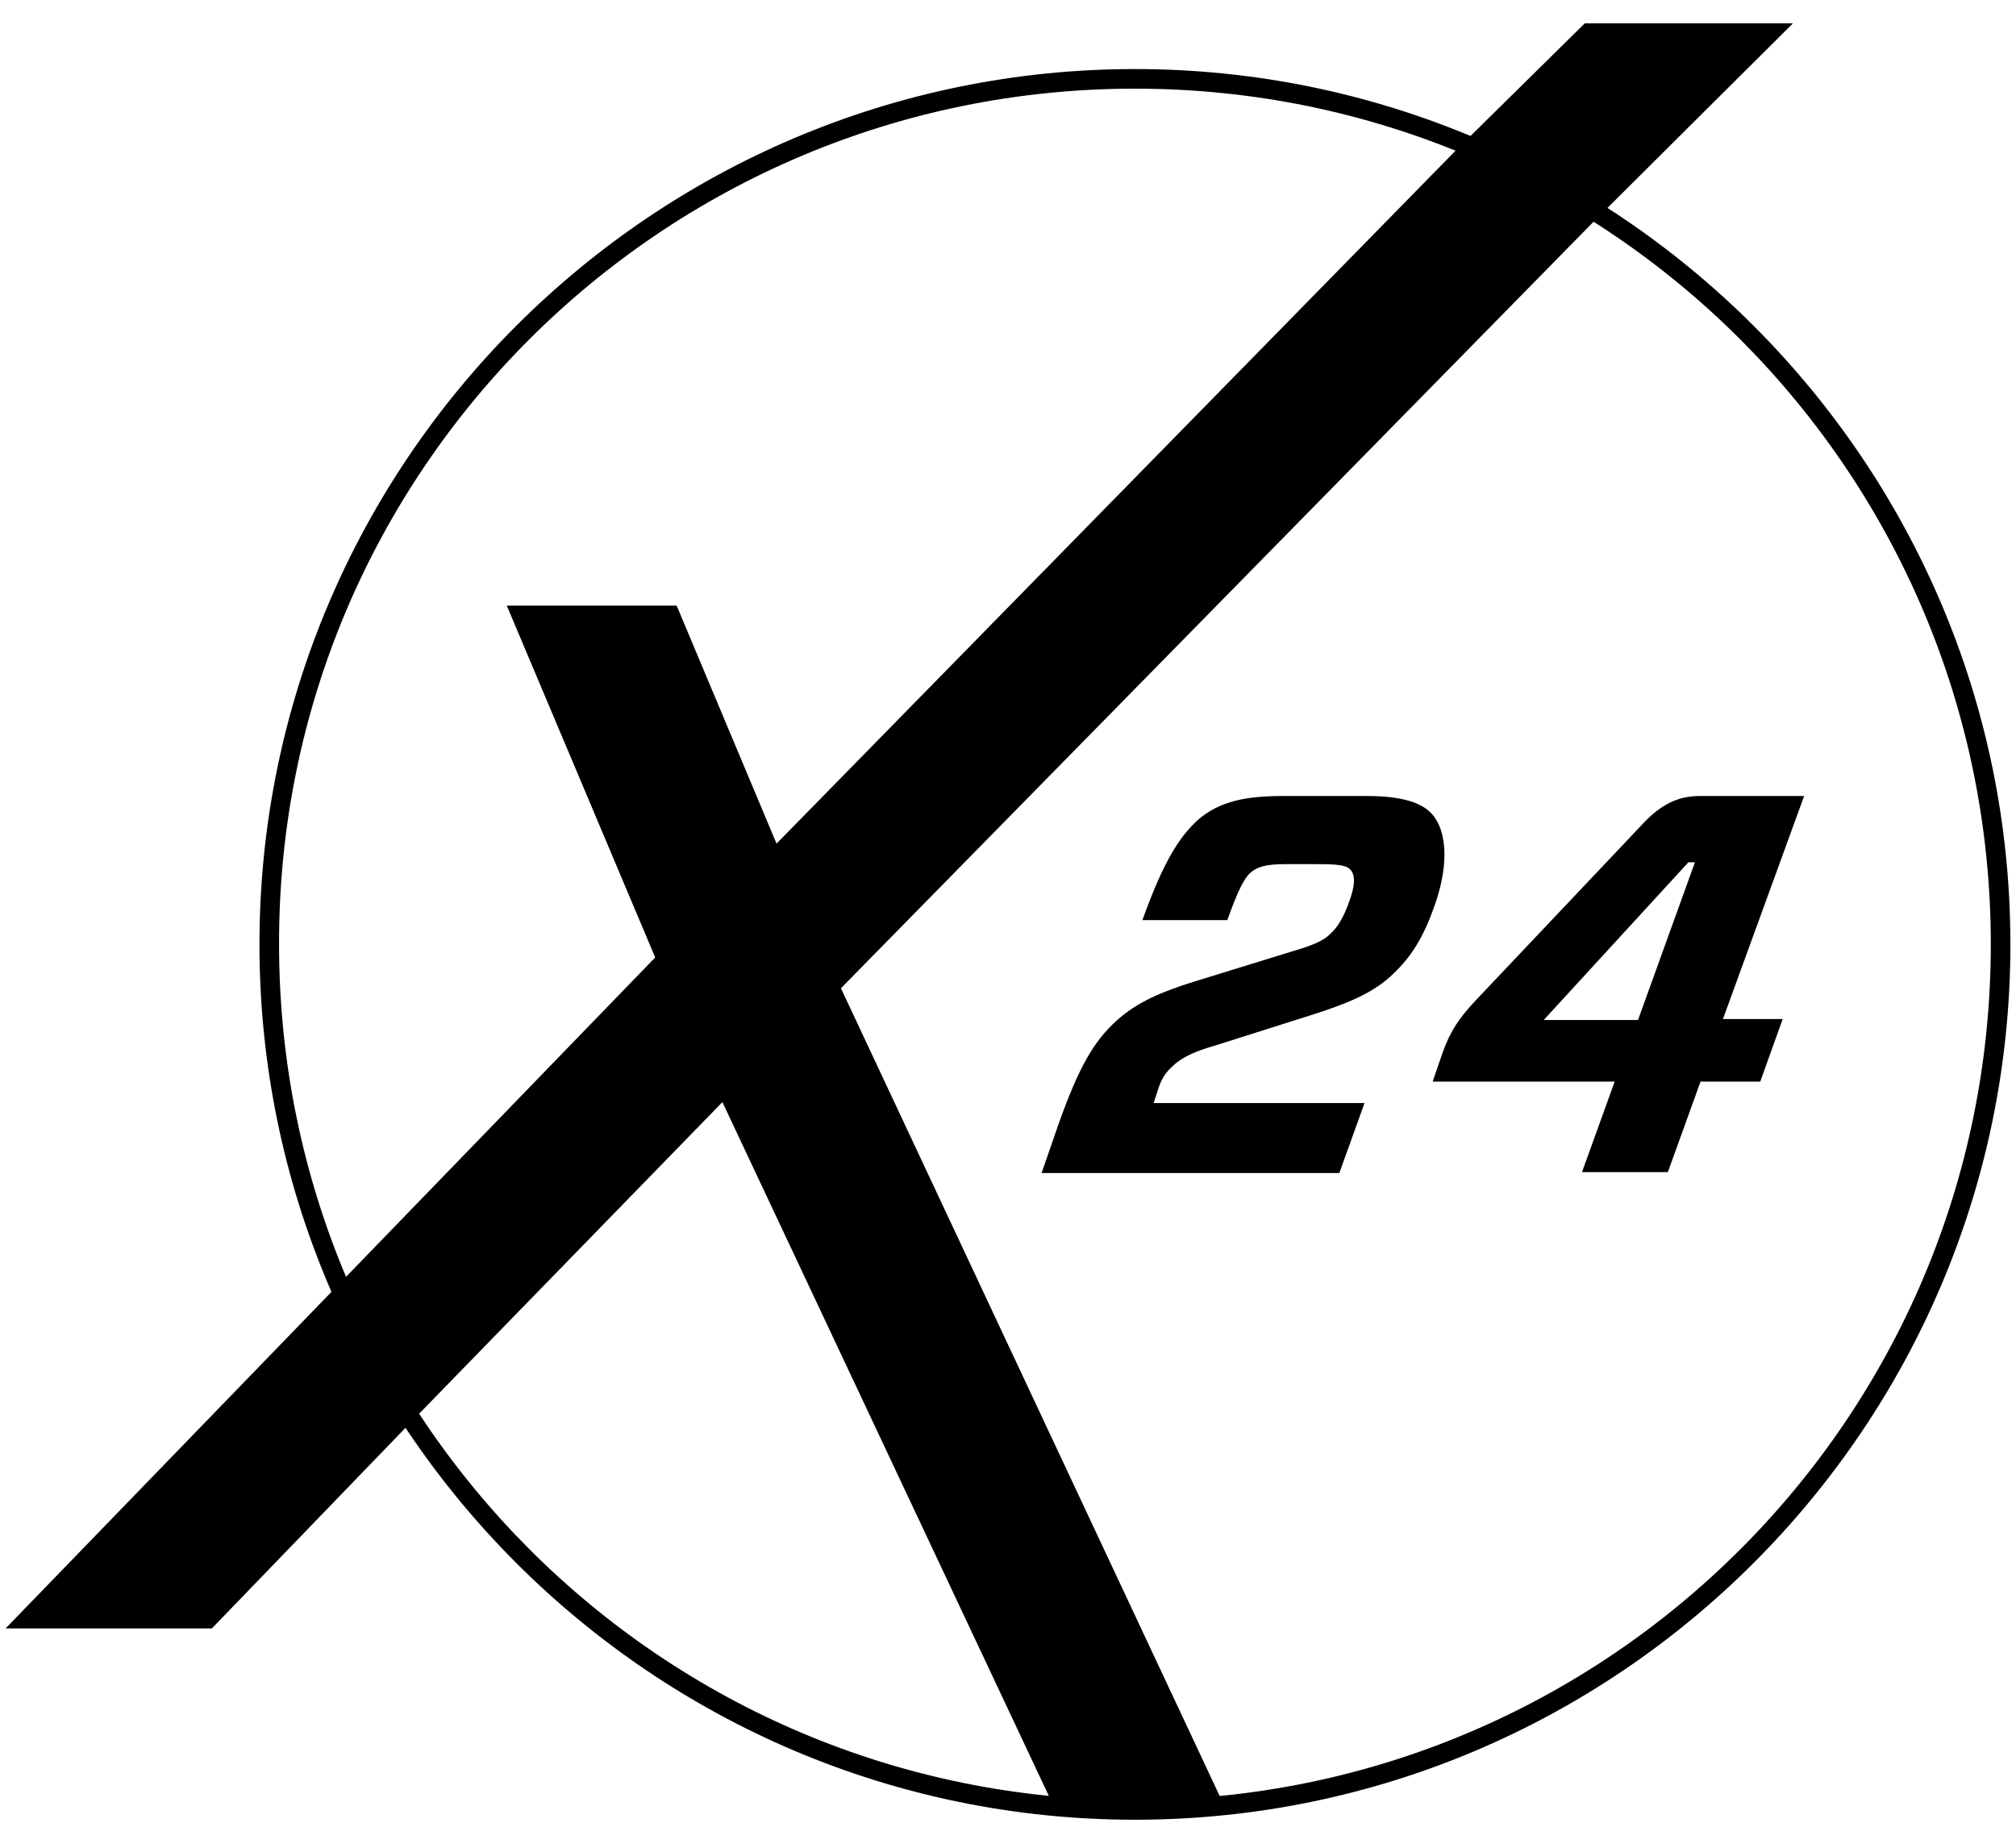
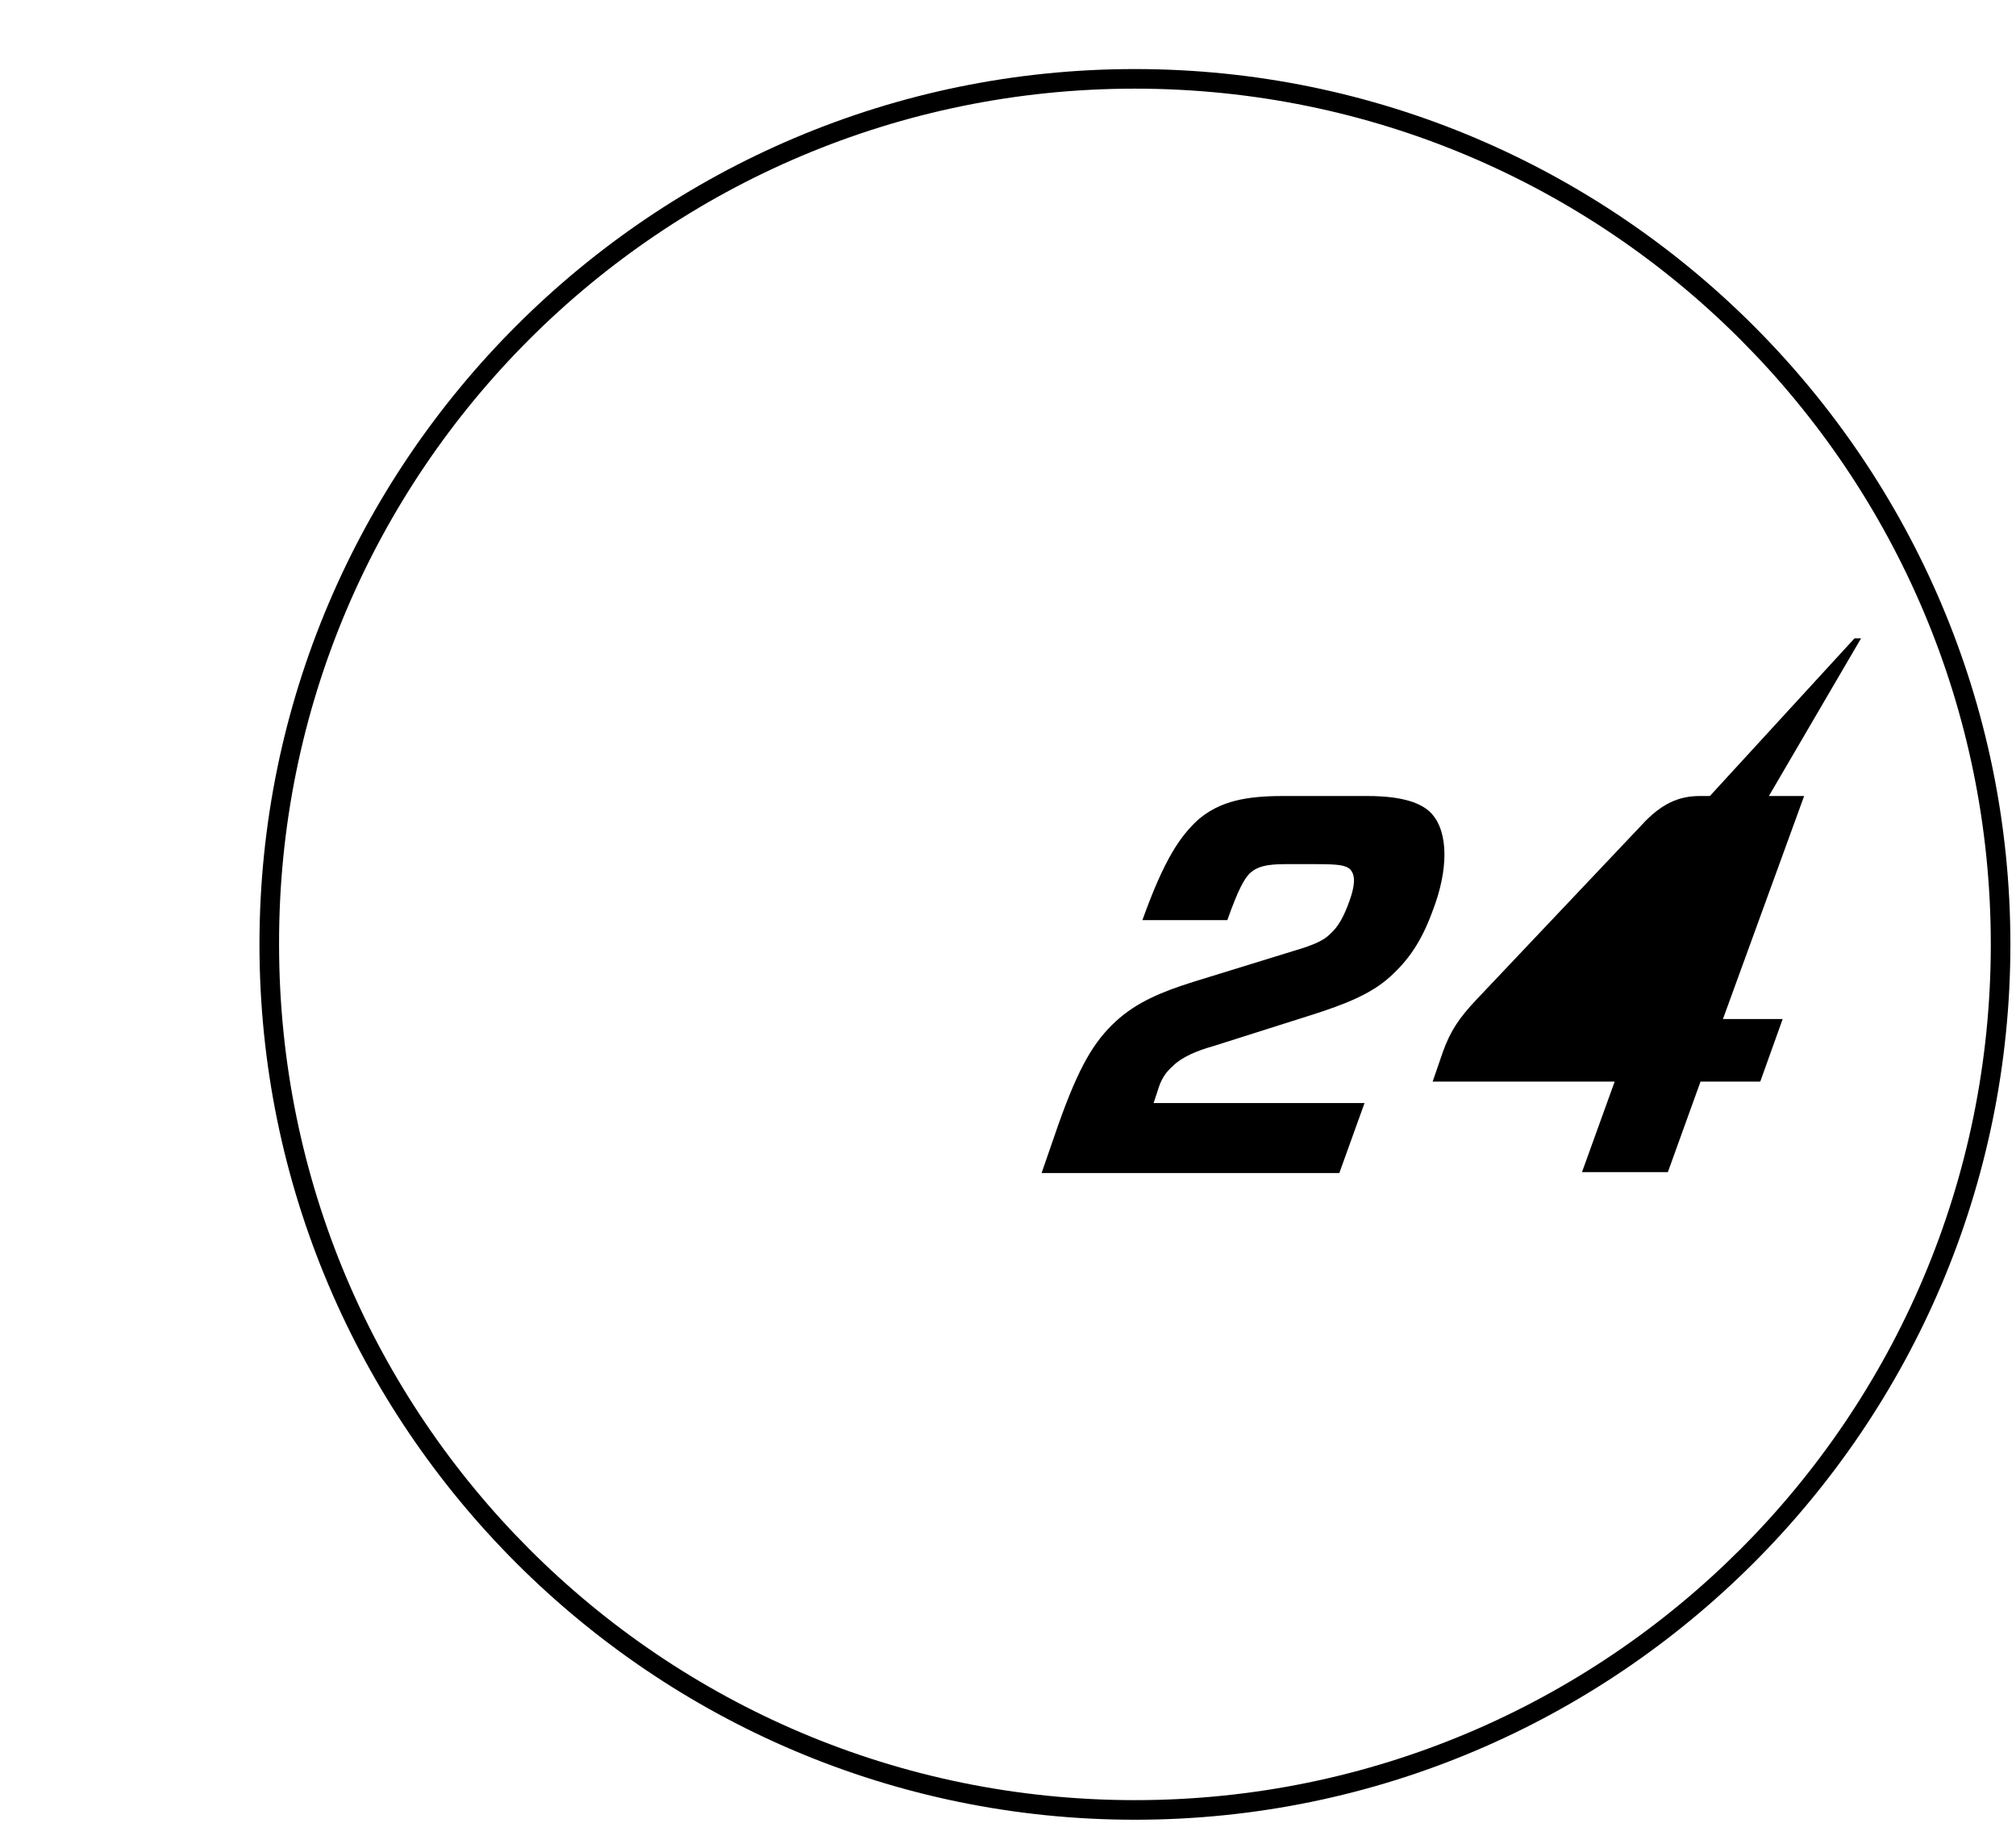
<svg xmlns="http://www.w3.org/2000/svg" version="1.1" x="0px" y="0px" viewBox="0 0 216 198" style="enable-background:new 0 0 216 198;" xml:space="preserve">
  <g id="Xseries">
    <g id="X24">
      <g>
-         <path d="M193.3,85.3h-11.2c-2.2,0-4.1,0.8-6.2,3.1L158.3,107c-2,2.1-2.9,3.5-3.7,5.7l-1.1,3.2H173l-3.5,9.7h9.2l3.5-9.7h6.4     l2.4-6.7h-6.4L193.3,85.3z M175.5,109.3h-10.1l15.5-16.9h0.7L175.5,109.3z" />
-         <path d="M90.1,105.9l80.6-82.1l21.4-21.3h-22.3l-13.9,13.7L83.2,90.4L72.5,64.9H54.3l15.9,37.7L37,136.9L0.6,174.5h22.1     l22.1-22.9l32.6-33.5l35,74.4c3,0.3,6.1,0.5,9.1,0.5c3.1,0,6.2-0.2,9.2-0.5L90.1,105.9z" />
+         <path d="M193.3,85.3h-11.2c-2.2,0-4.1,0.8-6.2,3.1L158.3,107c-2,2.1-2.9,3.5-3.7,5.7l-1.1,3.2H173l-3.5,9.7h9.2l3.5-9.7h6.4     l2.4-6.7h-6.4L193.3,85.3z h-10.1l15.5-16.9h0.7L175.5,109.3z" />
        <path d="M137.7,92.6c-2.1,0-3,0.3-3.7,0.9c-0.7,0.6-1.4,2-2.5,5.1h-9.1c2.4-6.7,4.1-9,5.9-10.7c2.4-2.1,5.3-2.6,9.2-2.6h9     c3.9,0,5.9,0.8,6.9,1.9c1.8,2,1.8,6,0.1,10.4c-1.2,3.3-2.6,5.3-4.6,7.1c-2,1.8-4.7,2.9-8.5,4.1l-10.4,3.3     c-1.8,0.5-3.4,1.2-4.3,2.1c-0.8,0.7-1.3,1.4-1.7,2.8l-0.4,1.2h22.6l-2.7,7.5h-31.9l1.8-5.2c2.2-6.2,3.8-8.9,6.2-11.1     c2.2-2,4.8-3.1,8.3-4.2l10.7-3.3c2.4-0.7,3.3-1.2,3.9-1.8c0.9-0.8,1.5-1.9,2.1-3.6c0.5-1.4,0.7-2.6,0.1-3.3     c-0.5-0.5-1.3-0.6-3.7-0.6H137.7z" />
        <path d="M121.6,9.5c50.7,0,91.7,41.1,91.7,91.7c0,50.7-41.1,91.7-91.7,91.7c-50.7,0-91.7-41.1-91.7-91.7     C29.8,50.6,70.9,9.5,121.6,9.5 M121.6,7.4c-51.7,0-93.8,42.1-93.8,93.8s42.1,93.8,93.8,93.8c51.7,0,93.8-42.1,93.8-93.8     S173.3,7.4,121.6,7.4L121.6,7.4z" />
      </g>
    </g>
    <g id="X22">
	</g>
  </g>
  <g id="Xstar_1_">
</g>
  <g id="Prostar">
</g>
</svg>